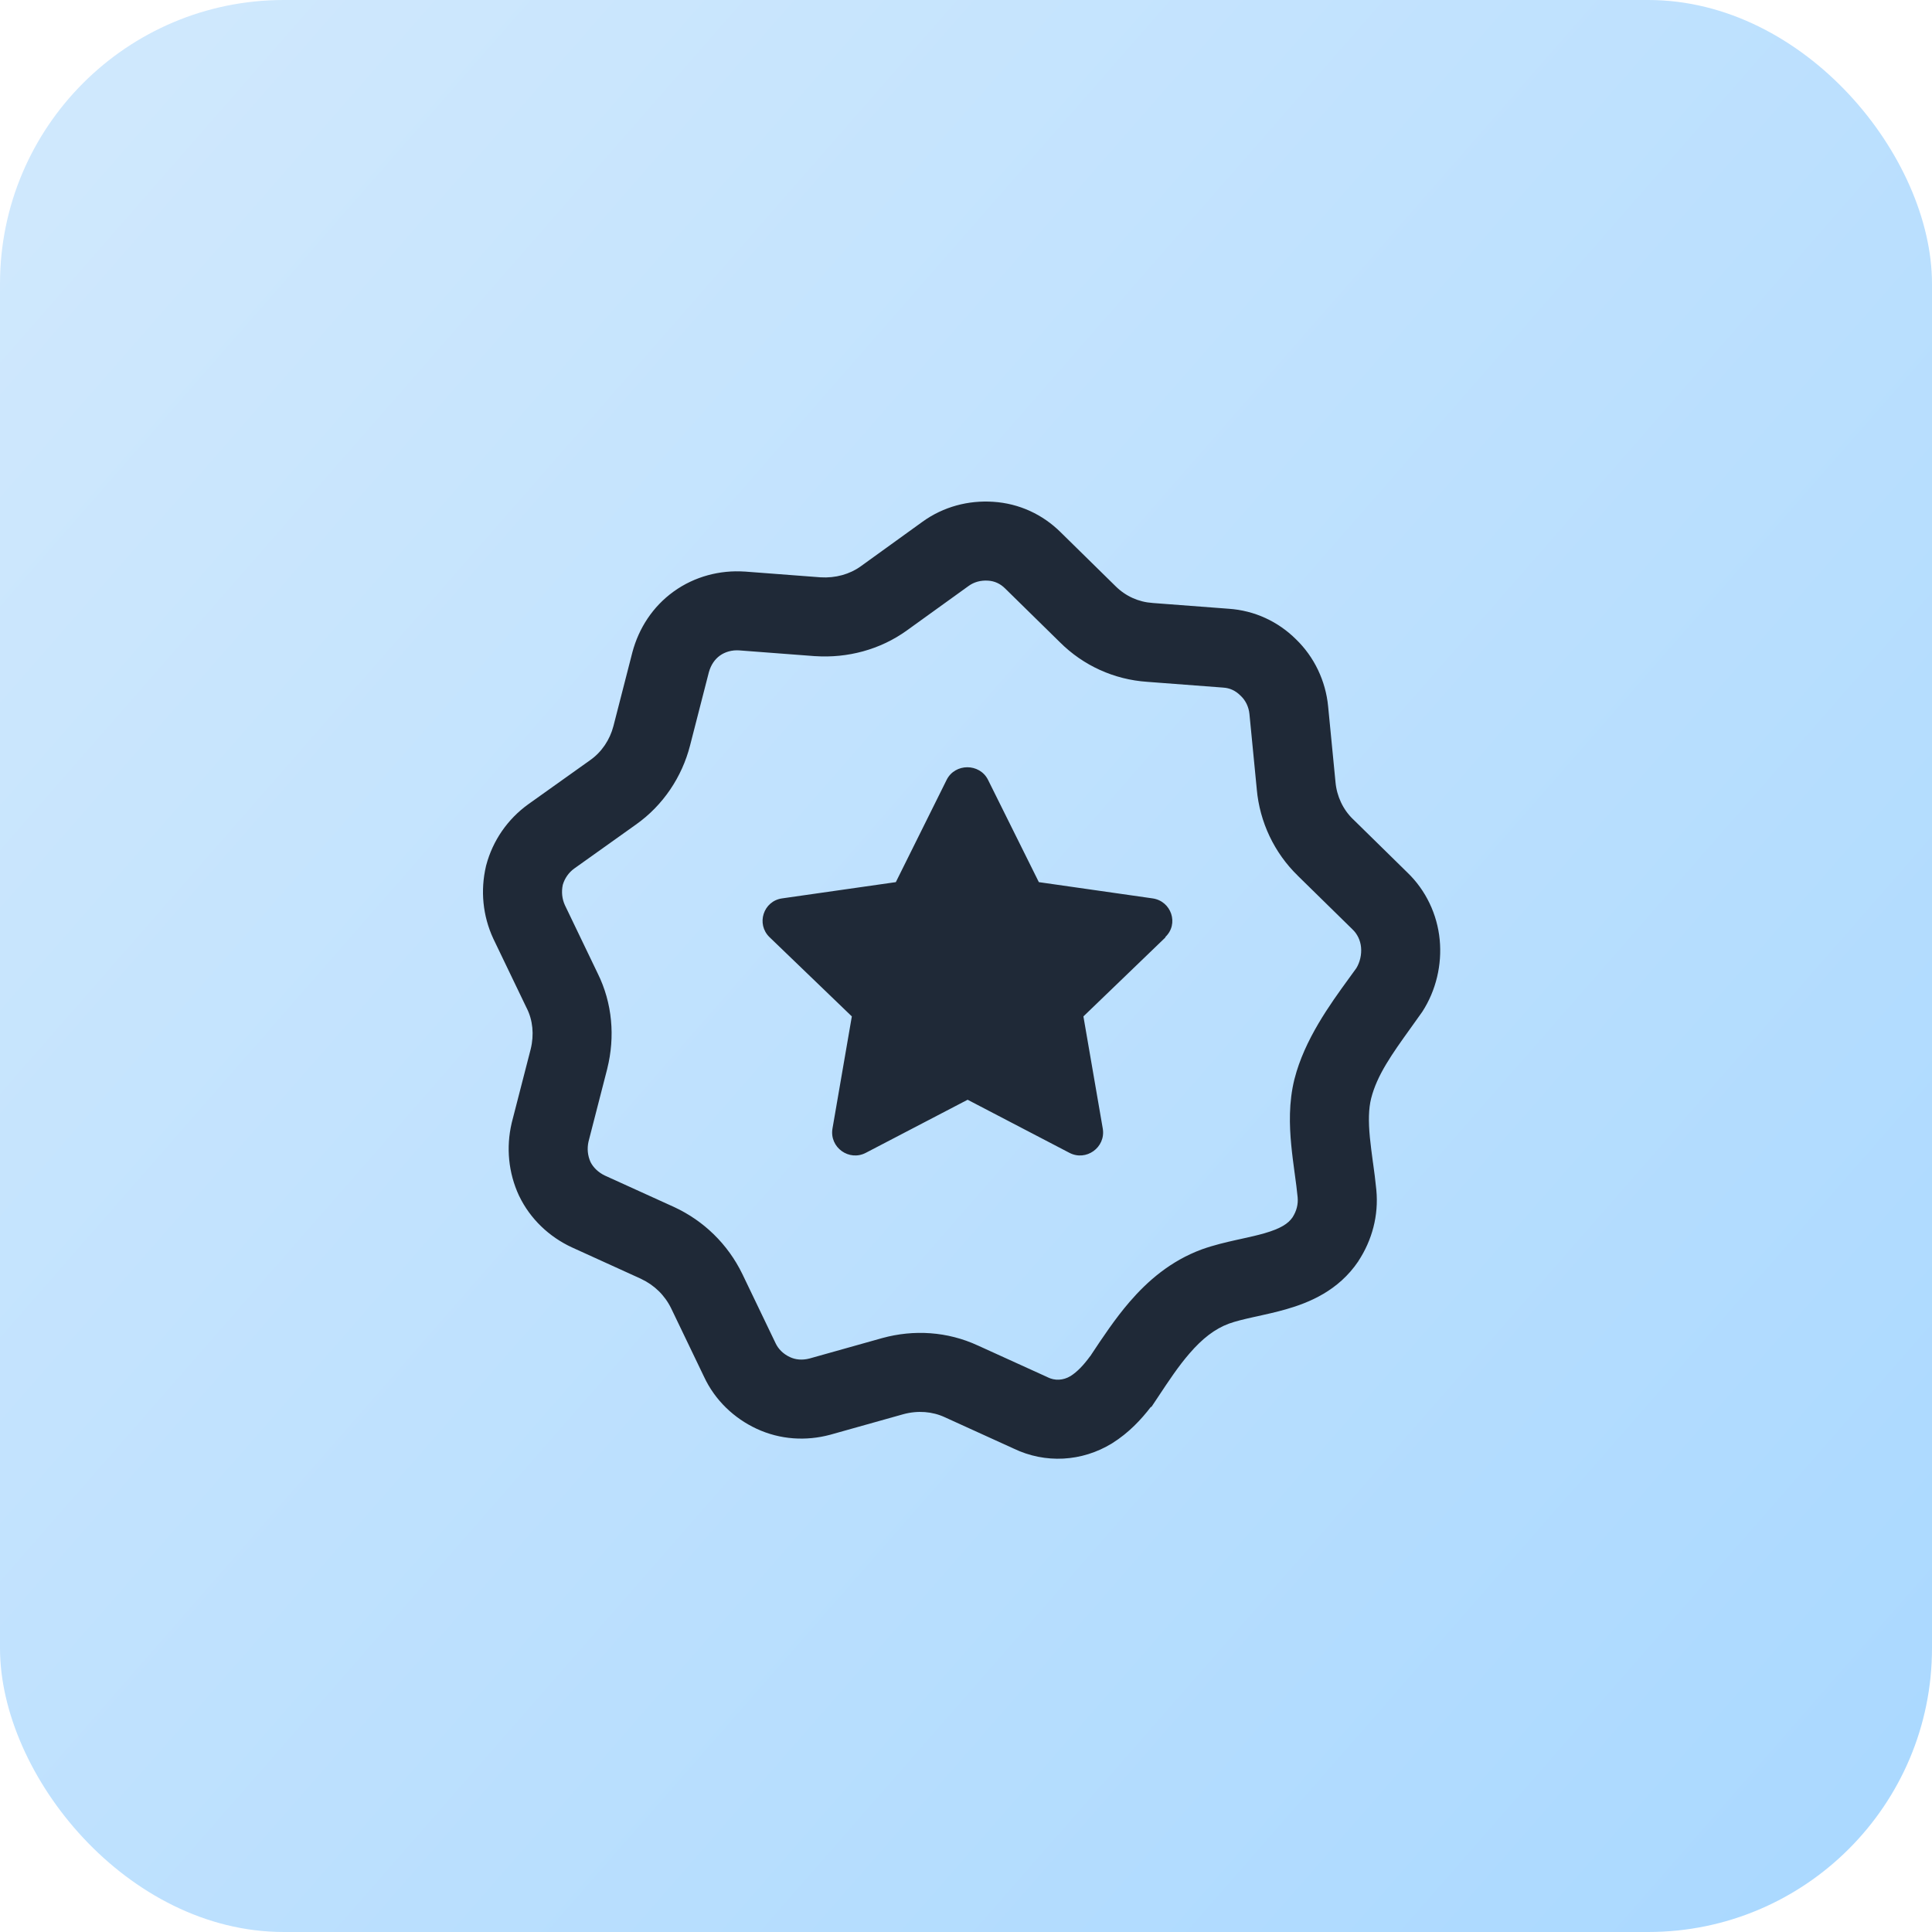
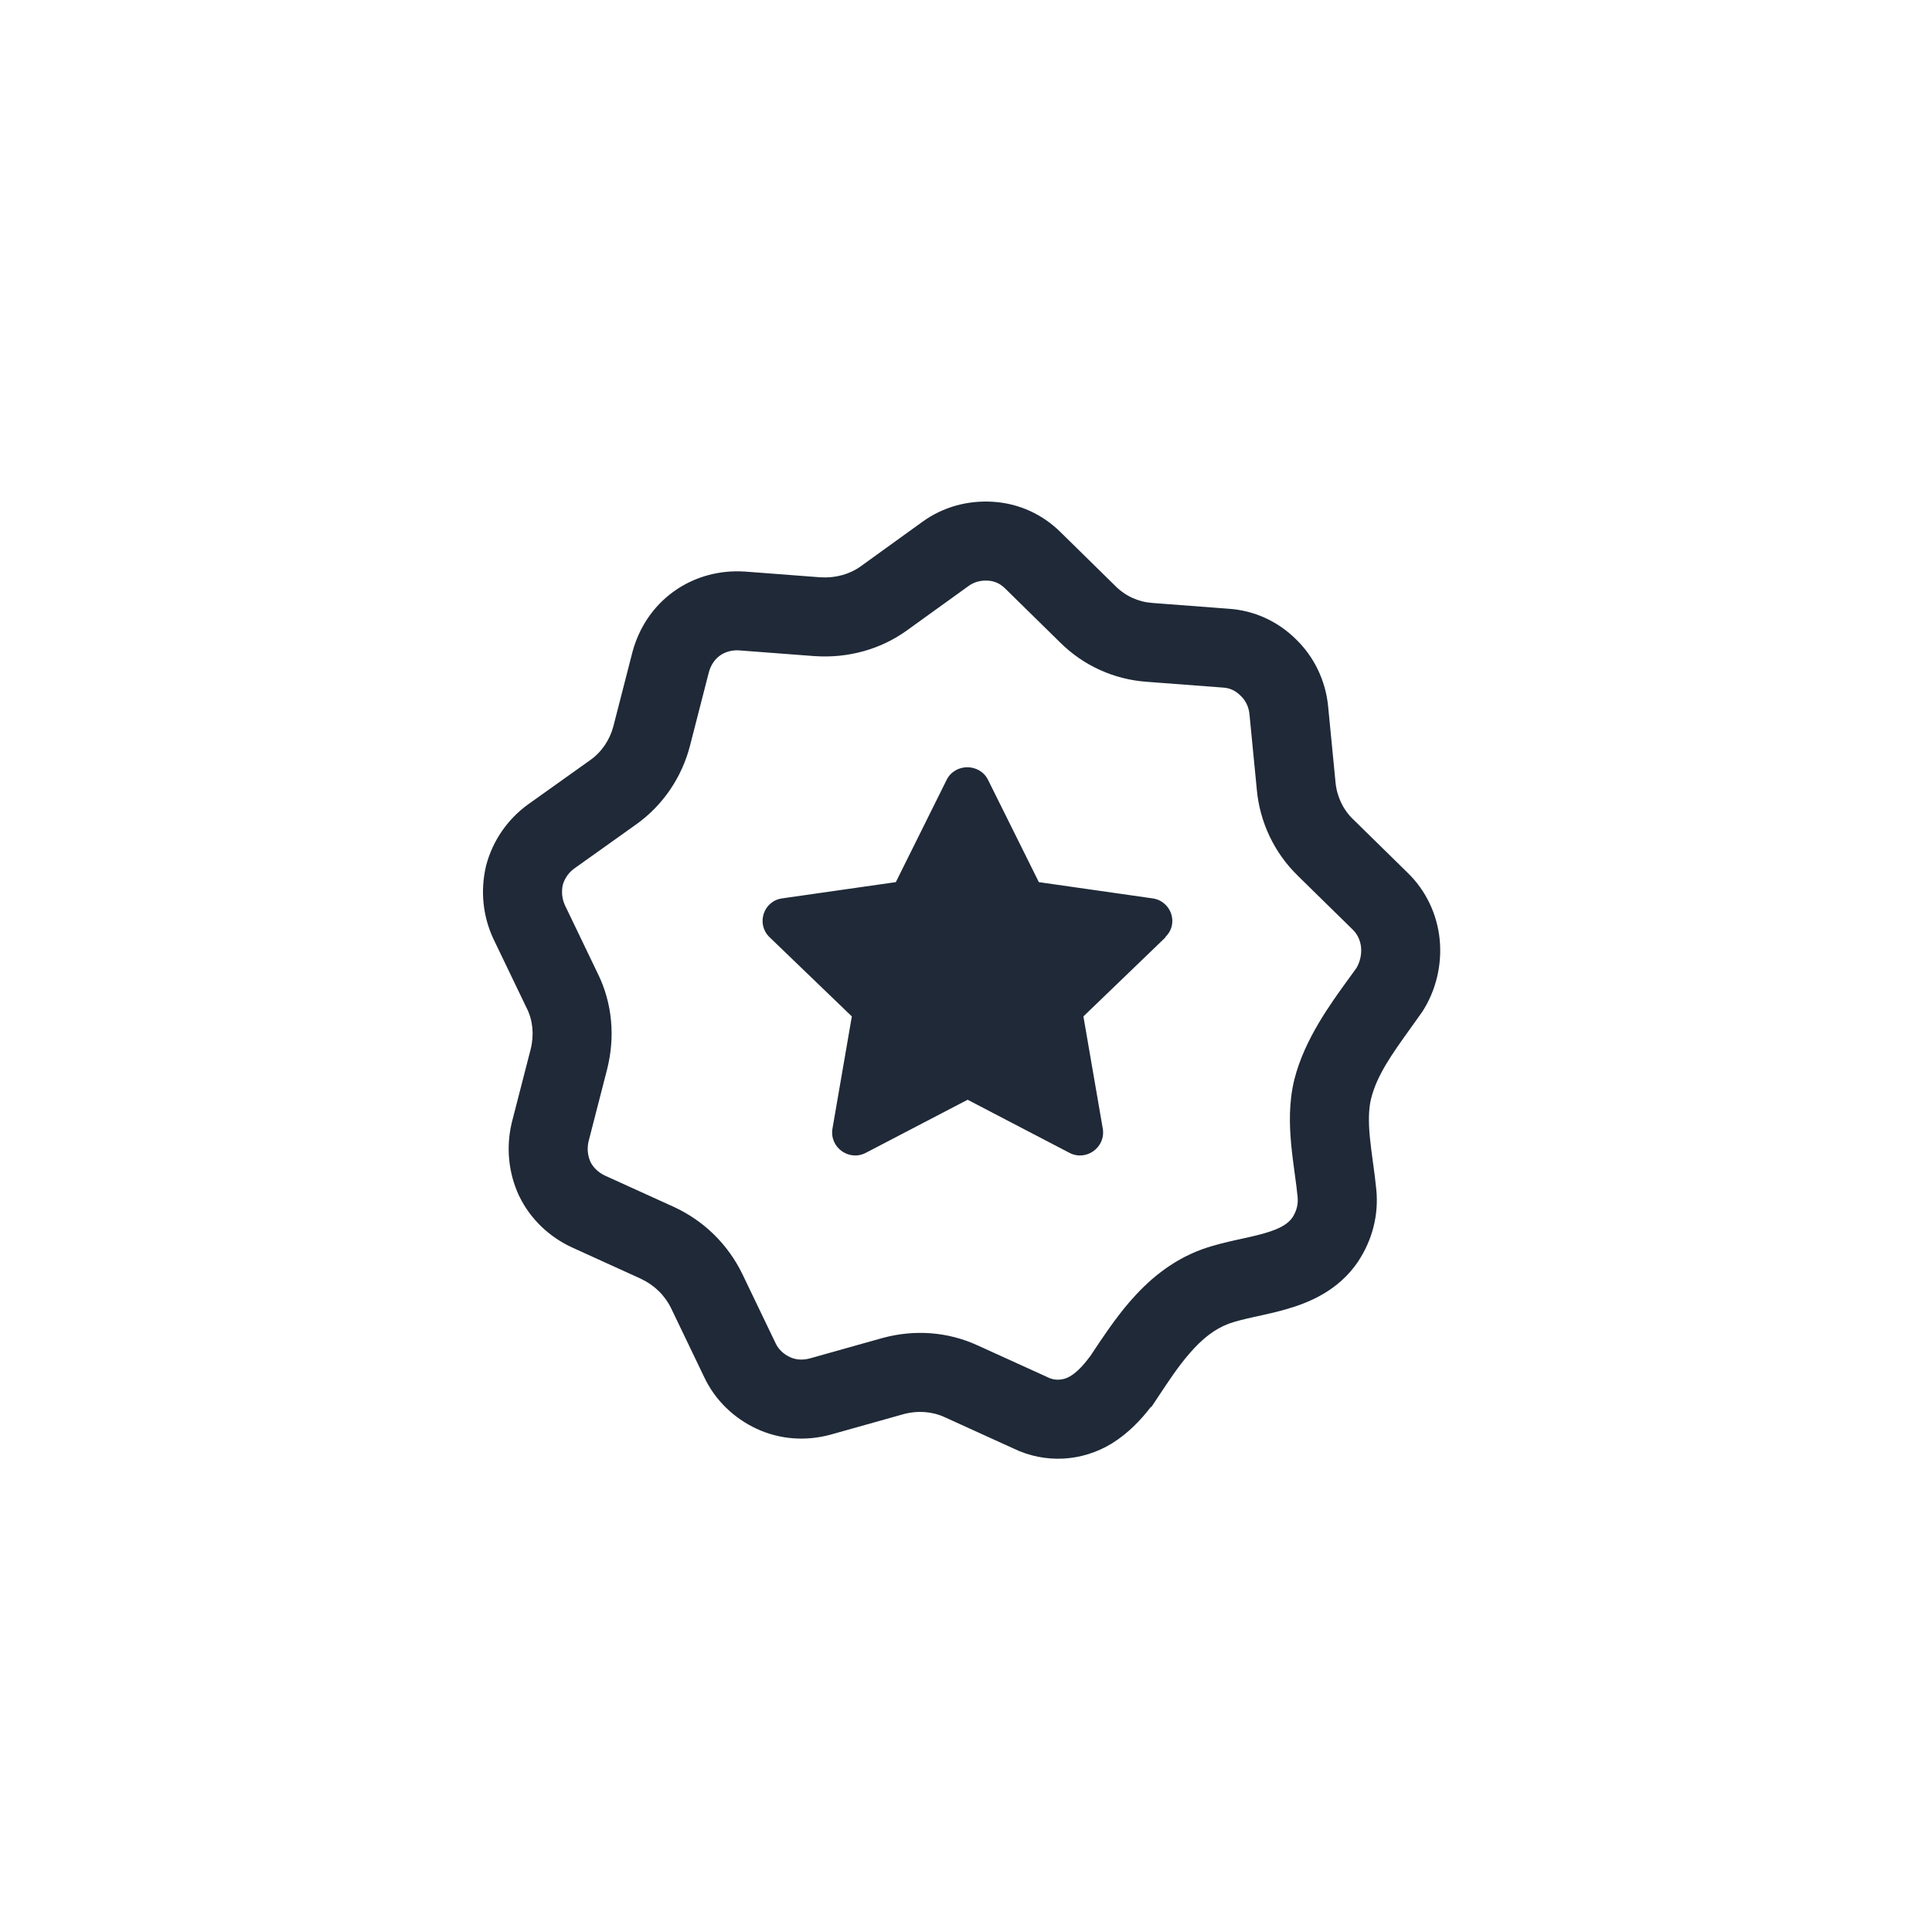
<svg xmlns="http://www.w3.org/2000/svg" width="44" height="44" viewBox="0 0 44 44" fill="none">
-   <rect width="44" height="44" rx="6.463" fill="url(#paint0_linear_230_7078)" />
  <path d="M22.62 11.428C23.213 11.466 23.75 11.717 24.162 12.128L25.406 13.35C25.634 13.577 25.93 13.711 26.249 13.732L26.258 13.733L27.983 13.864C28.572 13.904 29.106 14.153 29.516 14.56C29.933 14.963 30.191 15.508 30.247 16.085L30.415 17.811C30.444 18.136 30.587 18.437 30.812 18.655L30.817 18.659L32.054 19.873C32.473 20.276 32.732 20.822 32.788 21.4C32.843 21.966 32.707 22.556 32.391 23.043C32.299 23.173 32.21 23.297 32.125 23.416C31.701 24.007 31.362 24.482 31.227 25.015C31.168 25.25 31.163 25.536 31.198 25.904C31.216 26.087 31.241 26.272 31.268 26.475L31.27 26.485C31.297 26.678 31.325 26.89 31.345 27.099C31.401 27.684 31.247 28.245 30.939 28.716L30.933 28.727C30.482 29.395 29.816 29.667 29.289 29.818C29.069 29.881 28.839 29.932 28.645 29.975C28.609 29.982 28.576 29.99 28.543 29.997C28.315 30.048 28.138 30.091 27.988 30.145C27.663 30.265 27.378 30.49 27.089 30.825C26.839 31.114 26.625 31.436 26.382 31.803C26.33 31.881 26.276 31.962 26.221 32.045L26.212 32.039C25.994 32.324 25.709 32.631 25.331 32.868L25.323 32.873C24.638 33.292 23.805 33.336 23.087 32.991L21.516 32.276C21.232 32.145 20.903 32.118 20.571 32.208C20.57 32.208 20.569 32.209 20.568 32.209L18.905 32.676C18.359 32.822 17.771 32.79 17.231 32.539C16.72 32.301 16.285 31.893 16.034 31.355L15.287 29.8L15.286 29.798C15.14 29.498 14.9 29.266 14.599 29.125C14.598 29.125 14.597 29.123 14.596 29.123L13.02 28.406C12.51 28.169 12.076 27.762 11.825 27.24L11.819 27.229C11.578 26.708 11.524 26.132 11.652 25.582L11.654 25.572L12.086 23.894C12.168 23.561 12.133 23.234 11.998 22.964L11.991 22.951L11.234 21.376C10.993 20.856 10.939 20.28 11.067 19.73L11.07 19.716L11.074 19.702C11.223 19.143 11.56 18.657 12.026 18.32L12.03 18.317L13.442 17.311C13.701 17.129 13.89 16.849 13.971 16.534L14.403 14.852C14.548 14.311 14.862 13.817 15.343 13.471C15.823 13.125 16.403 12.98 16.955 13.017H16.964L18.688 13.148C19.029 13.169 19.354 13.077 19.602 12.898L21.01 11.882C21.488 11.537 22.056 11.391 22.62 11.428ZM22.505 13.224C22.33 13.212 22.18 13.258 22.062 13.343L20.656 14.356C20.045 14.798 19.297 14.992 18.565 14.943H18.557L16.832 14.812C16.669 14.801 16.511 14.847 16.395 14.931C16.28 15.014 16.19 15.141 16.143 15.313L15.715 16.98C15.533 17.691 15.103 18.342 14.48 18.781L13.077 19.781C12.952 19.872 12.861 20.001 12.817 20.152C12.783 20.312 12.8 20.471 12.865 20.614L13.611 22.166C13.95 22.849 14.009 23.618 13.831 24.333L13.83 24.339L13.403 25.999C13.367 26.16 13.384 26.32 13.449 26.465C13.509 26.585 13.623 26.7 13.776 26.773L15.354 27.49C16.028 27.803 16.575 28.334 16.905 29.012L16.907 29.016L17.664 30.592C17.724 30.72 17.835 30.835 17.99 30.907C18.118 30.967 18.269 30.982 18.436 30.939L20.095 30.473C20.81 30.277 21.576 30.322 22.27 30.643C22.27 30.643 22.272 30.643 22.273 30.644L23.852 31.362L23.863 31.368C24.024 31.447 24.211 31.441 24.381 31.339C24.529 31.245 24.675 31.096 24.829 30.884L24.831 30.885C24.841 30.869 24.852 30.853 24.862 30.837C25.106 30.469 25.395 30.033 25.726 29.649C26.133 29.177 26.659 28.716 27.37 28.454L27.378 28.451C27.645 28.356 27.92 28.292 28.152 28.24C28.193 28.231 28.233 28.222 28.271 28.214C28.466 28.171 28.632 28.134 28.793 28.088C29.168 27.98 29.338 27.867 29.436 27.725C29.531 27.577 29.567 27.423 29.553 27.27V27.269C29.537 27.1 29.513 26.921 29.485 26.717L29.484 26.712C29.458 26.516 29.428 26.297 29.407 26.075C29.365 25.632 29.348 25.106 29.48 24.577L29.481 24.574C29.709 23.675 30.293 22.871 30.715 22.29C30.776 22.205 30.835 22.125 30.889 22.05C30.971 21.917 31.013 21.742 30.997 21.573C30.982 21.413 30.909 21.268 30.806 21.17L30.797 21.161L29.559 19.947L29.558 19.945C29.021 19.424 28.689 18.723 28.622 17.975C28.622 17.974 28.622 17.972 28.622 17.971L28.455 16.259C28.439 16.099 28.367 15.953 28.264 15.854L28.249 15.84C28.136 15.727 28.006 15.669 27.861 15.66L27.852 15.659L26.125 15.528C25.374 15.477 24.671 15.159 24.137 14.625L22.892 13.403C22.78 13.291 22.649 13.233 22.505 13.224ZM21.559 17.761C21.75 17.378 22.311 17.378 22.502 17.761L23.659 20.09L26.248 20.46C26.677 20.52 26.857 21.045 26.535 21.344H26.547L24.674 23.148L25.115 25.703C25.187 26.133 24.733 26.456 24.352 26.253L22.037 25.046L19.722 26.253C19.34 26.456 18.887 26.133 18.959 25.703L19.4 23.148L17.526 21.344C17.216 21.045 17.384 20.52 17.813 20.46L20.402 20.09L21.559 17.761Z" fill="#1F2937" />
  <defs>
    <linearGradient id="paint0_linear_230_7078" x1="0" y1="5.5" x2="44" y2="44" gradientUnits="userSpaceOnUse">
      <stop stop-color="#CFE8FD" />
      <stop offset="1" stop-color="#A9D8FF" />
    </linearGradient>
  </defs>
</svg>